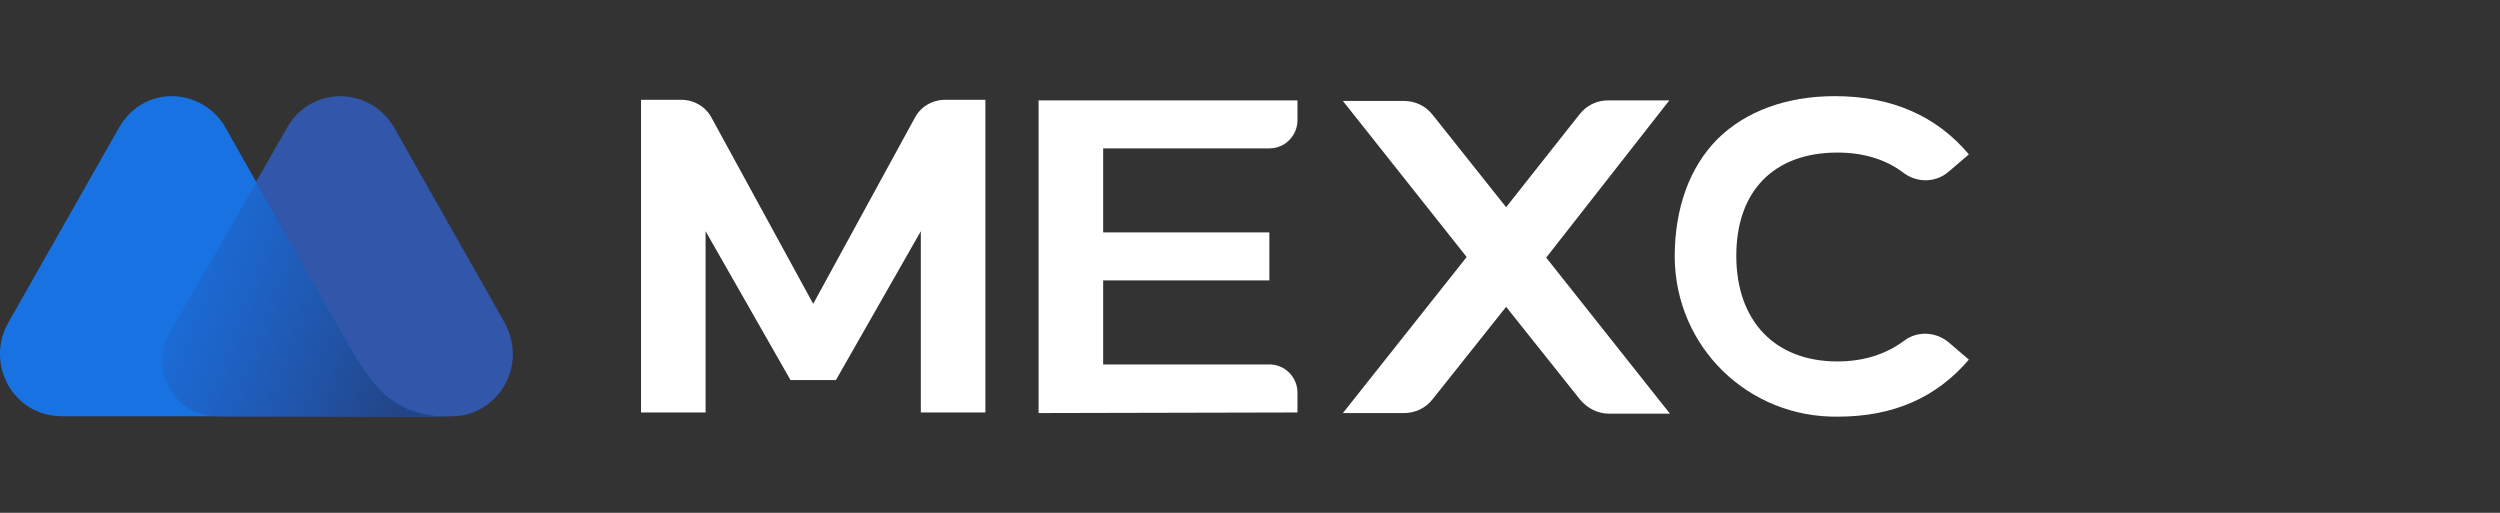
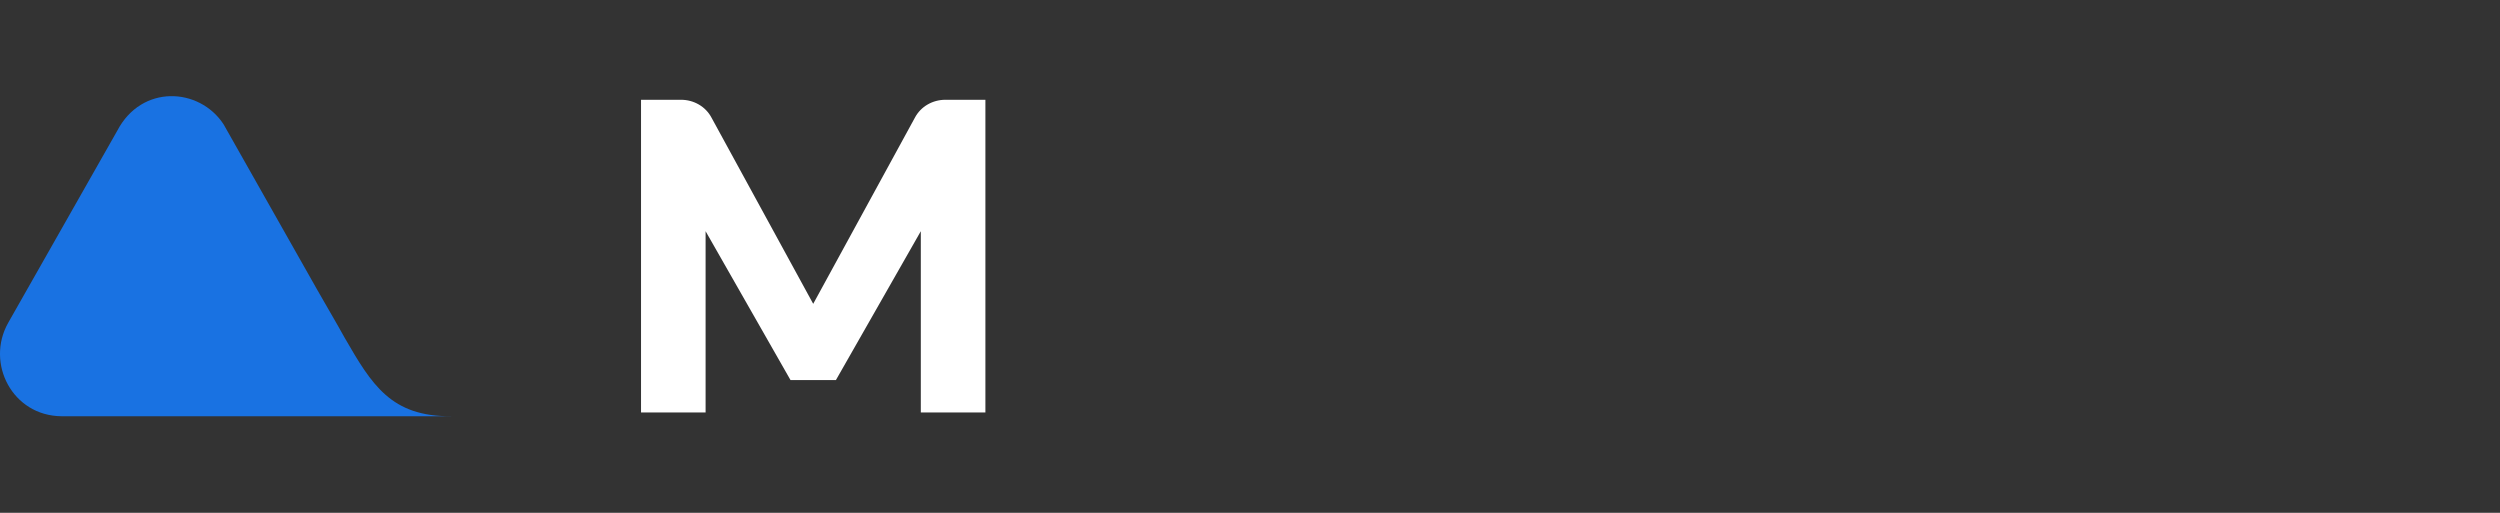
<svg xmlns="http://www.w3.org/2000/svg" width="156" height="32" viewBox="0 0 156 32" fill="none">
  <rect x="0" y="0" width="156" height="32" fill="#333333" stroke="none" />
-   <path d="M31.484 20.123L24.564 7.91C23.047 5.364 19.348 5.337 17.884 8.018L10.619 20.719C9.262 23.048 10.938 25.973 13.653 25.973H28.21C30.952 25.973 33.001 22.967 31.484 20.123Z" fill="#3156AA" />
  <path d="M21.504 21.071L21.078 20.313C20.679 19.609 19.801 18.093 19.801 18.093L13.946 7.748C12.429 5.446 8.836 5.256 7.319 8.154L0.506 20.151C-0.905 22.669 0.772 25.946 3.833 25.973H18.31H24.485H28.157C24.405 26 23.207 24.023 21.504 21.071Z" fill="#1972E2" />
-   <path d="M21.504 21.071L21.078 20.313C20.679 19.609 19.801 18.093 19.801 18.093L16.022 11.322L10.592 20.747C9.235 23.075 10.912 26 13.627 26H18.284H24.458H28.157C24.378 25.973 23.207 24.023 21.504 21.071Z" fill="url(#paint0_linear_310_896)" />
-   <path d="M64.808 25.775V6.263H80.962V7.499C80.962 8.472 80.178 9.259 79.208 9.259H68.837V14.502H79.208V17.498H68.837V22.741H79.208C80.178 22.741 80.962 23.528 80.962 24.502V25.738L64.808 25.775Z" fill="white" />
-   <path d="M104.167 6.263H100.361C99.653 6.263 99.018 6.562 98.571 7.124L93.982 12.929L89.394 7.162C88.945 6.6 88.311 6.3 87.603 6.3H83.797L91.52 16.038L83.797 25.775H87.603C88.311 25.775 88.945 25.475 89.394 24.913L93.982 19.146L98.608 24.951C99.055 25.475 99.69 25.812 100.398 25.812H104.204L96.482 16.075L104.167 6.263Z" fill="white" />
  <path d="M52.162 23.715L57.459 14.427V25.738H61.489V6.226H58.989C58.205 6.226 57.459 6.638 57.086 7.349L50.744 18.959L44.402 7.349C44.029 6.638 43.283 6.226 42.499 6.226H40V25.738H44.029V14.427L49.327 23.715H52.162Z" fill="white" />
-   <path d="M114.687 25.999C109.091 26.074 104.54 21.655 104.502 16.037C104.502 12.966 105.435 10.419 107.188 8.659C108.942 6.936 111.479 6 114.5 6C118.045 6 120.843 7.236 122.857 9.633L121.589 10.719C120.806 11.393 119.649 11.431 118.791 10.794C117.671 9.932 116.254 9.52 114.65 9.52C110.695 9.52 108.345 11.917 108.345 15.962C108.345 20.044 110.769 22.554 114.65 22.554C116.291 22.554 117.671 22.104 118.791 21.28C119.612 20.643 120.768 20.681 121.589 21.355L122.857 22.441C120.843 24.801 118.157 25.999 114.687 25.999Z" fill="white" />
  <defs>
    <linearGradient id="paint0_linear_310_896" x1="8.66" y1="16.464" x2="25.549" y2="22.598" gradientUnits="userSpaceOnUse">
      <stop stop-color="#264CA2" stop-opacity="0" />
      <stop offset="1" stop-color="#234588" />
    </linearGradient>
  </defs>
</svg>